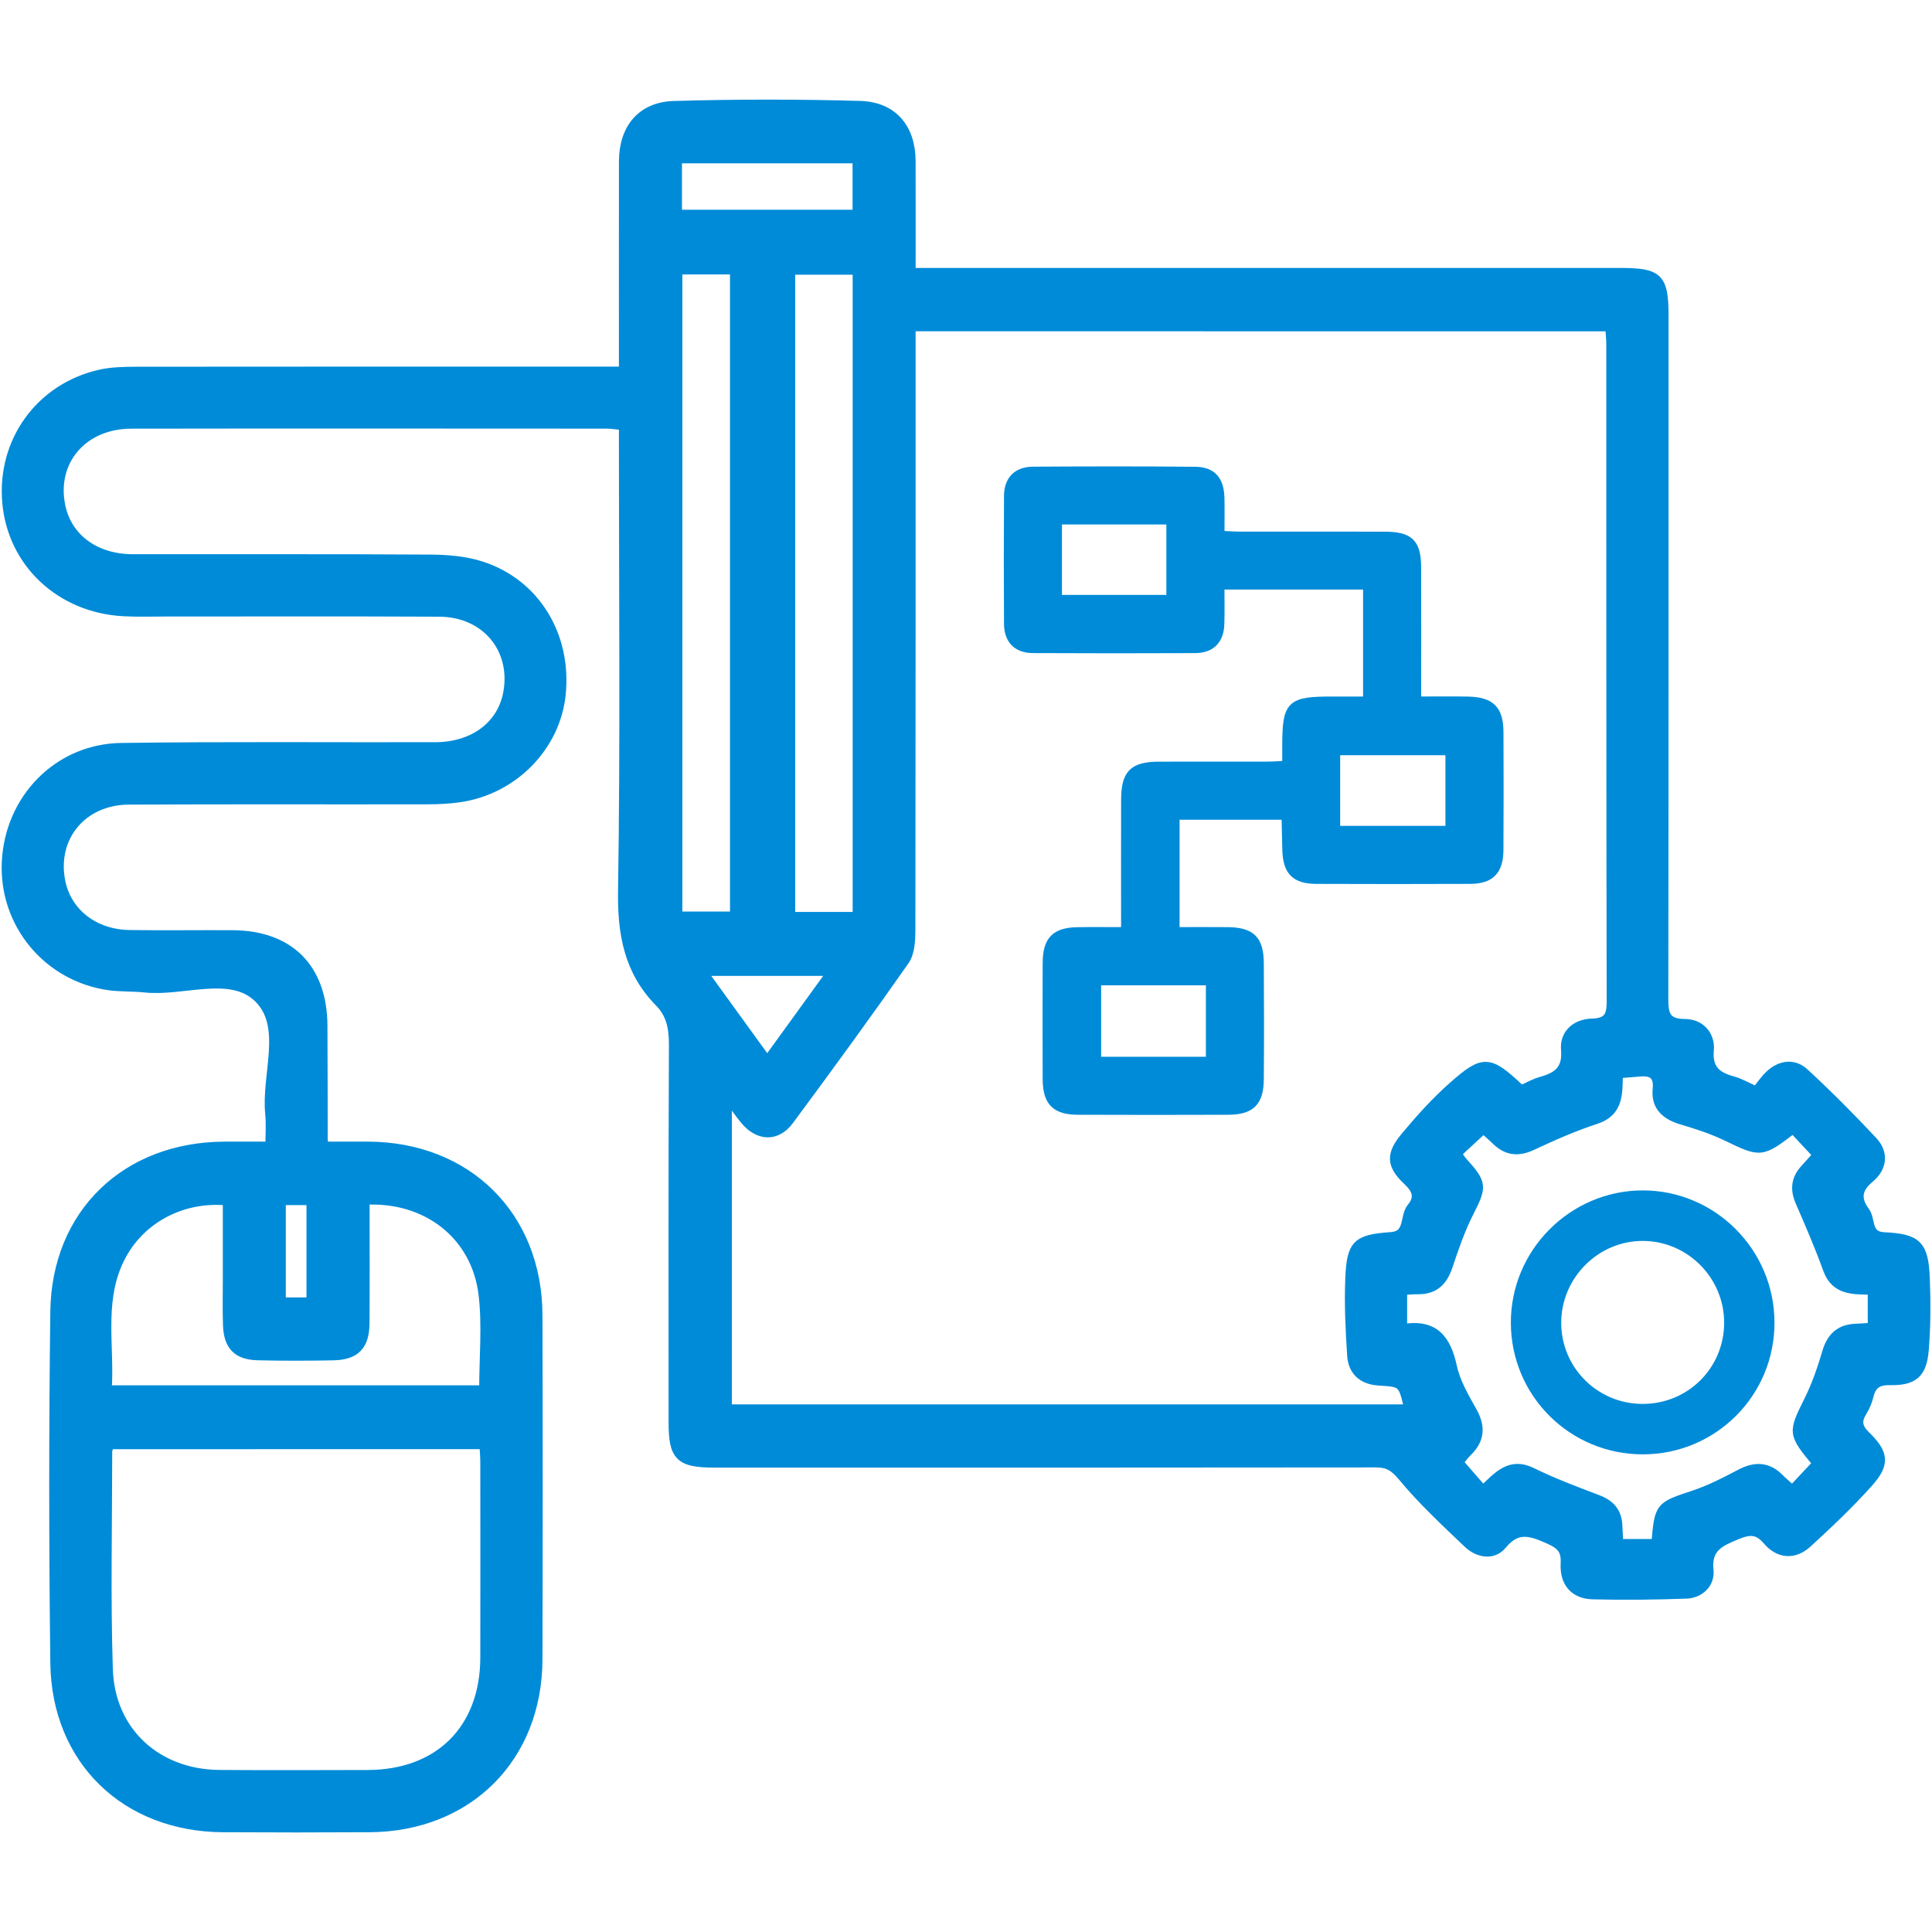
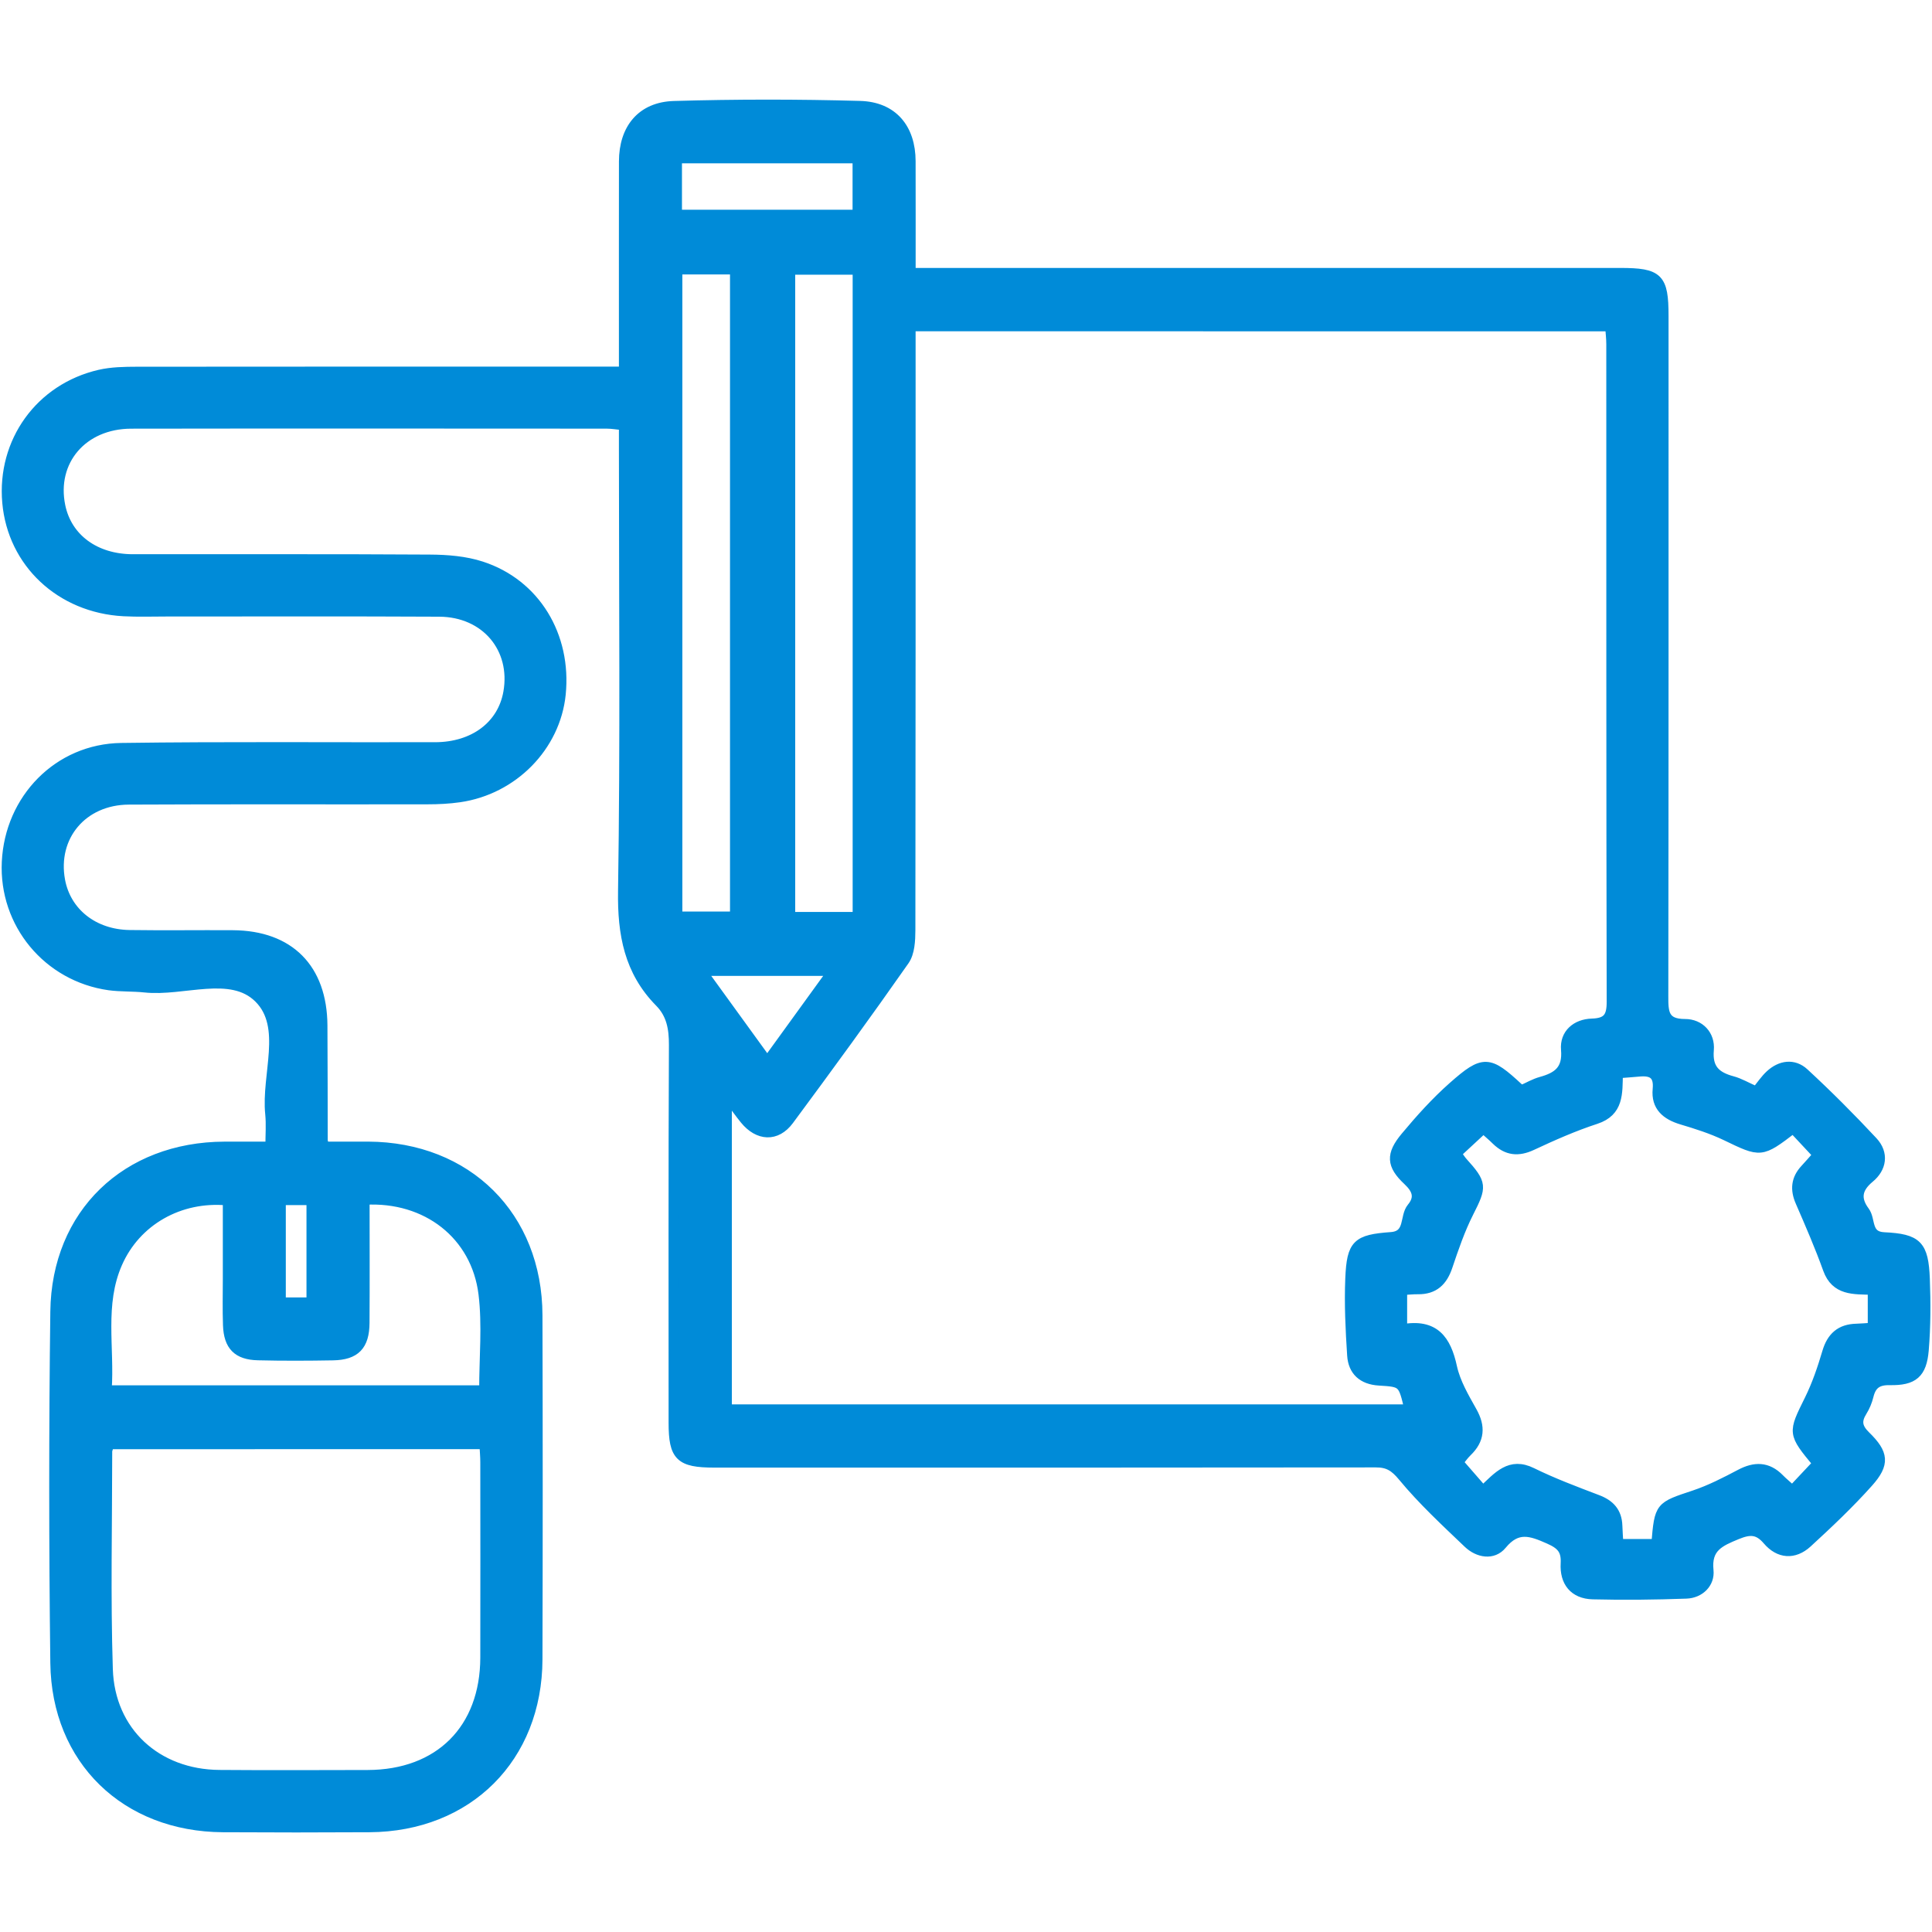
<svg xmlns="http://www.w3.org/2000/svg" version="1.1" id="Layer_1" x="0px" y="0px" width="60px" height="60px" viewBox="0 0 60 60" xml:space="preserve">
  <g>
    <path fill-rule="evenodd" clip-rule="evenodd" fill="#008BD8" stroke="#008BD8" stroke-width="0.298" stroke-miterlimit="10" d=" M54.544,33.892c0.149-0.184,0.27-0.367,0.426-0.512c0.327-0.303,0.736-0.36,1.058-0.063c0.739,0.682,1.451,1.396,2.138,2.133 c0.346,0.372,0.276,0.824-0.104,1.136c-0.396,0.327-0.433,0.653-0.148,1.035c0.196,0.265,0.037,0.769,0.596,0.796 c1.034,0.05,1.232,0.247,1.274,1.3c0.028,0.736,0.027,1.479-0.034,2.213c-0.062,0.729-0.328,0.952-1.062,0.938 c-0.384-0.007-0.567,0.132-0.653,0.485c-0.041,0.168-0.111,0.336-0.202,0.482c-0.182,0.292-0.152,0.499,0.108,0.754 c0.566,0.552,0.603,0.87,0.085,1.451c-0.592,0.663-1.243,1.278-1.899,1.88c-0.408,0.371-0.874,0.34-1.236-0.083 c-0.291-0.341-0.543-0.343-0.948-0.177c-0.535,0.221-0.952,0.397-0.877,1.113c0.041,0.392-0.272,0.71-0.697,0.725 c-0.966,0.035-1.935,0.046-2.902,0.022c-0.589-0.015-0.883-0.396-0.85-0.967c0.023-0.417-0.133-0.585-0.514-0.753 c-0.556-0.246-0.984-0.403-1.458,0.173c-0.277,0.338-0.739,0.255-1.052-0.043c-0.7-0.669-1.416-1.331-2.03-2.074 c-0.256-0.309-0.456-0.434-0.836-0.433c-6.692,0.009-13.386,0.006-20.079,0.006c-0.156,0-0.312,0.001-0.467,0 c-1.065-0.001-1.268-0.199-1.268-1.244c0-3.911-0.008-7.821,0.01-11.731c0.002-0.514-0.075-0.958-0.44-1.327 c-0.95-0.964-1.16-2.115-1.14-3.452c0.071-4.571,0.027-9.144,0.027-13.715c0-0.231,0-0.463,0-0.747 c-0.199-0.02-0.364-0.05-0.529-0.05c-4.922-0.002-9.844-0.007-14.767,0.001c-1.509,0.003-2.482,1.154-2.194,2.551 c0.206,1,1.073,1.645,2.246,1.646c3.074,0.004,6.148-0.009,9.222,0.011c0.537,0.003,1.1,0.047,1.605,0.212 c1.678,0.546,2.65,2.161,2.467,3.977c-0.165,1.621-1.48,2.966-3.152,3.206c-0.326,0.047-0.659,0.063-0.988,0.063 c-3.094,0.006-6.188-0.007-9.28,0.009c-1.438,0.007-2.379,1.139-2.127,2.505c0.184,0.992,1.032,1.671,2.151,1.688 c1.07,0.016,2.14-0.001,3.21,0.006c1.755,0.011,2.774,1.038,2.786,2.806c0.008,1.188,0.006,2.374,0.009,3.562 c0,0.037,0.016,0.075,0.042,0.197c0.439,0,0.898-0.002,1.358,0c3.087,0.013,5.261,2.168,5.269,5.246c0.01,3.561,0.01,7.12,0,10.682 c-0.009,3.058-2.163,5.204-5.224,5.222c-1.518,0.009-3.035,0.009-4.552,0c-3.016-0.018-5.172-2.09-5.21-5.107 c-0.045-3.638-0.046-7.277,0-10.915c0.039-3.041,2.212-5.116,5.259-5.127c0.446-0.002,0.892,0,1.42,0 c0-0.359,0.027-0.686-0.005-1.006C8.26,33.377,8.925,31.884,8.037,31c-0.866-0.862-2.342-0.198-3.542-0.327 c-0.366-0.039-0.74-0.019-1.104-0.068c-1.91-0.269-3.279-1.925-3.186-3.838c0.095-1.96,1.604-3.518,3.563-3.545 c3.249-0.045,6.498-0.015,9.747-0.023c1.204-0.003,2.084-0.67,2.265-1.695c0.242-1.369-0.698-2.493-2.136-2.501 c-2.821-0.015-5.642-0.005-8.463-0.006c-0.447,0-0.896,0.016-1.342-0.008c-1.96-0.105-3.454-1.508-3.62-3.385 c-0.166-1.886,1.021-3.544,2.874-3.973c0.374-0.086,0.771-0.092,1.158-0.093c4.786-0.006,9.572-0.003,14.358-0.003 c0.229,0,0.458,0,0.761,0c0-0.27,0-0.478,0-0.684c0-1.946-0.002-3.891,0.001-5.837c0.001-1.015,0.55-1.7,1.563-1.729 c1.924-0.056,3.853-0.056,5.776-0.002c1.022,0.029,1.573,0.708,1.576,1.721c0.003,1.126,0.001,2.252,0.001,3.466 c0.29,0,0.535,0,0.782,0c7.082,0,14.164,0,21.246,0c1.193,0,1.354,0.159,1.354,1.345c0,7.043,0.003,14.085-0.007,21.128 c-0.001,0.496,0.01,0.852,0.667,0.852c0.459-0.001,0.787,0.349,0.747,0.809c-0.053,0.594,0.22,0.83,0.726,0.966 C54.021,33.628,54.226,33.751,54.544,33.892z M28.286,10.139c0,0.261,0,0.49,0,0.718c0,6.011,0.002,12.02-0.007,18.031 c-0.001,0.318-0.019,0.701-0.188,0.943c-1.17,1.671-2.373,3.321-3.588,4.961c-0.391,0.526-0.952,0.495-1.375-0.022 c-0.166-0.204-0.317-0.42-0.549-0.729c0,3.32,0,6.512,0,9.722c7.08,0,14.128,0,21.184,0c-0.195-0.828-0.195-0.838-0.934-0.882 c-0.514-0.031-0.812-0.304-0.843-0.791c-0.052-0.793-0.091-1.591-0.058-2.384c0.045-1.072,0.213-1.217,1.275-1.294 c0.597-0.044,0.401-0.622,0.638-0.908c0.255-0.309,0.173-0.562-0.124-0.84c-0.514-0.482-0.532-0.809-0.07-1.362 c0.458-0.55,0.943-1.088,1.479-1.562c0.949-0.839,1.113-0.812,2.037,0.046c0.026,0.025,0.069,0.031,0.116,0.053 c0.187-0.082,0.375-0.193,0.577-0.249c0.514-0.141,0.827-0.361,0.772-0.992c-0.043-0.491,0.324-0.802,0.811-0.816 c0.479-0.015,0.608-0.198,0.607-0.669c-0.015-6.806-0.01-13.614-0.012-20.422c0-0.184-0.023-0.368-0.036-0.55 C42.736,10.139,35.547,10.139,28.286,10.139z M3.399,44.857c-0.032,0.11-0.063,0.165-0.063,0.22 c-0.001,2.254-0.053,4.509,0.019,6.761c0.062,1.946,1.514,3.264,3.458,3.278c1.535,0.012,3.07,0.005,4.605,0.002 c2.224-0.005,3.642-1.418,3.647-3.639c0.005-2.021,0.001-4.042,0-6.063c0-0.185-0.018-0.369-0.027-0.56 C11.12,44.857,7.275,44.857,3.399,44.857z M56.444,45.45c-0.787-0.95-0.77-0.941-0.253-1.987c0.23-0.467,0.4-0.967,0.548-1.468 c0.141-0.478,0.419-0.725,0.913-0.737c0.153-0.004,0.307-0.019,0.502-0.031c0-0.395,0-0.769,0-1.165 c-0.588-0.017-1.146,0.029-1.391-0.646c-0.254-0.708-0.555-1.4-0.855-2.091c-0.168-0.383-0.136-0.712,0.149-1.018 c0.128-0.137,0.249-0.278,0.394-0.441c-0.278-0.298-0.525-0.563-0.764-0.818c-1.003,0.767-0.996,0.752-2.095,0.223 c-0.435-0.208-0.901-0.356-1.364-0.494c-0.487-0.146-0.806-0.414-0.754-0.95c0.045-0.467-0.18-0.581-0.58-0.541 c-0.206,0.02-0.413,0.032-0.643,0.051c-0.013,0.617,0.029,1.188-0.69,1.423c-0.678,0.221-1.335,0.512-1.981,0.814 c-0.43,0.202-0.779,0.164-1.113-0.161c-0.121-0.12-0.252-0.229-0.399-0.361c-0.294,0.272-0.562,0.521-0.833,0.771 c0.096,0.133,0.135,0.197,0.184,0.253c0.623,0.69,0.607,0.77,0.198,1.579c-0.269,0.532-0.465,1.105-0.656,1.673 c-0.155,0.464-0.426,0.725-0.929,0.717c-0.152-0.002-0.306,0.016-0.481,0.025c0,0.396,0,0.77,0,1.204 c1.006-0.183,1.367,0.34,1.55,1.185c0.105,0.48,0.373,0.936,0.618,1.373c0.269,0.478,0.24,0.879-0.156,1.259 c-0.105,0.101-0.189,0.227-0.27,0.324c0.269,0.31,0.508,0.583,0.762,0.875c0.473-0.449,0.84-0.896,1.519-0.562 c0.657,0.323,1.348,0.582,2.034,0.843c0.392,0.148,0.613,0.388,0.627,0.811c0.006,0.188,0.021,0.376,0.031,0.562 c0.425,0,0.799,0,1.167,0c0.099-1.174,0.105-1.154,1.186-1.514c0.492-0.165,0.963-0.407,1.425-0.651 c0.452-0.239,0.847-0.238,1.217,0.138c0.106,0.109,0.226,0.206,0.401,0.365C55.924,46.001,56.173,45.737,56.444,45.45z M11.329,37.266c0,1.299,0.006,2.559-0.002,3.818c-0.005,0.706-0.29,1.001-0.984,1.014c-0.777,0.014-1.555,0.017-2.332-0.002 c-0.636-0.015-0.914-0.3-0.937-0.941c-0.018-0.485-0.005-0.971-0.005-1.457c0-0.808,0-1.615,0-2.412 c-1.495-0.14-2.844,0.633-3.419,1.945c-0.562,1.279-0.238,2.62-0.331,3.94c3.974,0,7.833,0,11.711,0 c0-1.019,0.098-2.016-0.021-2.986C14.784,38.351,13.247,37.158,11.329,37.266z M26.629,28.471c0-6.725,0-13.392,0-20.089 c-0.711,0-1.397,0-2.082,0c0,6.723,0,13.4,0,20.089C25.254,28.471,25.911,28.471,26.629,28.471z M21.042,8.375 c0,6.717,0,13.395,0,20.083c0.616,0,1.189,0,1.778,0c0-6.711,0-13.386,0-20.083C22.2,8.375,21.626,8.375,21.042,8.375z M21.03,6.662c1.903,0,3.737,0,5.596,0c0-0.596,0-1.148,0-1.739c-1.876,0-3.725,0-5.596,0C21.03,5.518,21.03,6.072,21.03,6.662z M23.827,32.961c0.7-0.967,1.341-1.853,2.03-2.803c-1.391,0-2.673,0-4.061,0C22.49,31.114,23.13,32,23.827,32.961z M8.727,40.441 c0.347,0,0.629,0,0.94,0c0-1.074,0-2.111,0-3.165c-0.327,0-0.624,0-0.94,0C8.727,38.338,8.727,39.361,8.727,40.441z" />
-     <path fill-rule="evenodd" clip-rule="evenodd" fill="#008BD8" stroke="#008BD8" stroke-width="0.274" stroke-miterlimit="10" d=" M37.89,16.62c0.235,0.011,0.427,0.026,0.618,0.027c1.5,0.001,2.999-0.002,4.5,0.002c0.772,0.003,0.988,0.219,0.99,0.988 c0.004,1.353,0.001,2.706,0.001,4.131c0.564,0,1.076-0.008,1.587,0.002c0.714,0.015,0.966,0.27,0.969,0.977 c0.005,1.214,0.007,2.429-0.001,3.643c-0.004,0.649-0.265,0.92-0.901,0.923c-1.59,0.007-3.18,0.006-4.769,0 c-0.654-0.003-0.899-0.251-0.923-0.905c-0.012-0.321-0.013-0.642-0.022-0.962c-0.001-0.032-0.03-0.062-0.063-0.125 c-1.102,0-2.219,0-3.38,0c0,1.179,0,2.348,0,3.608c0.522,0,1.067-0.004,1.611,0.001c0.748,0.005,1,0.248,1.005,0.994 c0.008,1.197,0.009,2.394,0,3.589c-0.006,0.713-0.266,0.967-0.975,0.97c-1.554,0.006-3.107,0.006-4.661,0 c-0.7-0.003-0.956-0.27-0.958-0.981c-0.005-1.197-0.005-2.395,0-3.59c0.002-0.712,0.258-0.972,0.96-0.981 c0.463-0.007,0.927-0.001,1.475-0.001c0-0.223,0-0.409,0-0.599c0-1.16-0.002-2.321,0.001-3.481 c0.003-0.821,0.231-1.055,1.043-1.059c1.125-0.005,2.25,0,3.375-0.002c0.174-0.001,0.349-0.015,0.586-0.026 c0-0.221-0.001-0.412,0-0.603c0.004-1.285,0.111-1.392,1.42-1.392c0.353,0,0.706,0,1.09,0c0-1.224,0-2.395,0-3.596 c-1.518,0-3.024,0-4.579,0c0,0.426,0.009,0.816-0.003,1.206c-0.013,0.493-0.279,0.766-0.771,0.768 c-1.679,0.007-3.357,0.008-5.036-0.001c-0.495-0.002-0.76-0.283-0.762-0.776c-0.008-1.321-0.008-2.643,0-3.964 c0.002-0.495,0.274-0.772,0.765-0.775c1.68-0.01,3.357-0.014,5.036,0.003c0.524,0.005,0.755,0.279,0.771,0.823 C37.898,15.83,37.89,16.201,37.89,16.62z M41.483,25.785c1.222,0,2.374,0,3.543,0c0-0.841,0-1.651,0-2.468 c-1.197,0-2.363,0-3.543,0C41.483,24.161,41.483,24.958,41.483,25.785z M37.587,30.463c-1.223,0-2.373,0-3.527,0 c0,0.856,0,1.681,0,2.493c1.197,0,2.348,0,3.527,0C37.587,32.113,37.587,31.304,37.587,30.463z M32.843,16.151 c0,0.864,0,1.659,0,2.461c1.195,0,2.358,0,3.516,0c0-0.844,0-1.639,0-2.461C35.177,16.151,34.026,16.151,32.843,16.151z" />
-     <path fill-rule="evenodd" clip-rule="evenodd" fill="#008BD8" stroke="#008BD8" stroke-width="0.242" stroke-miterlimit="10" d=" M54.987,41.066c0.008,2.199-1.762,3.976-3.962,3.979c-2.201,0.004-3.978-1.763-3.983-3.963c-0.008-2.185,1.783-3.986,3.967-3.992 C53.193,37.085,54.982,38.873,54.987,41.066z M51.002,43.721c1.476,0.007,2.655-1.159,2.664-2.63 c0.009-1.459-1.179-2.665-2.635-2.674c-1.45-0.009-2.654,1.184-2.667,2.644C48.352,42.522,49.533,43.715,51.002,43.721z" />
  </g>
</svg>